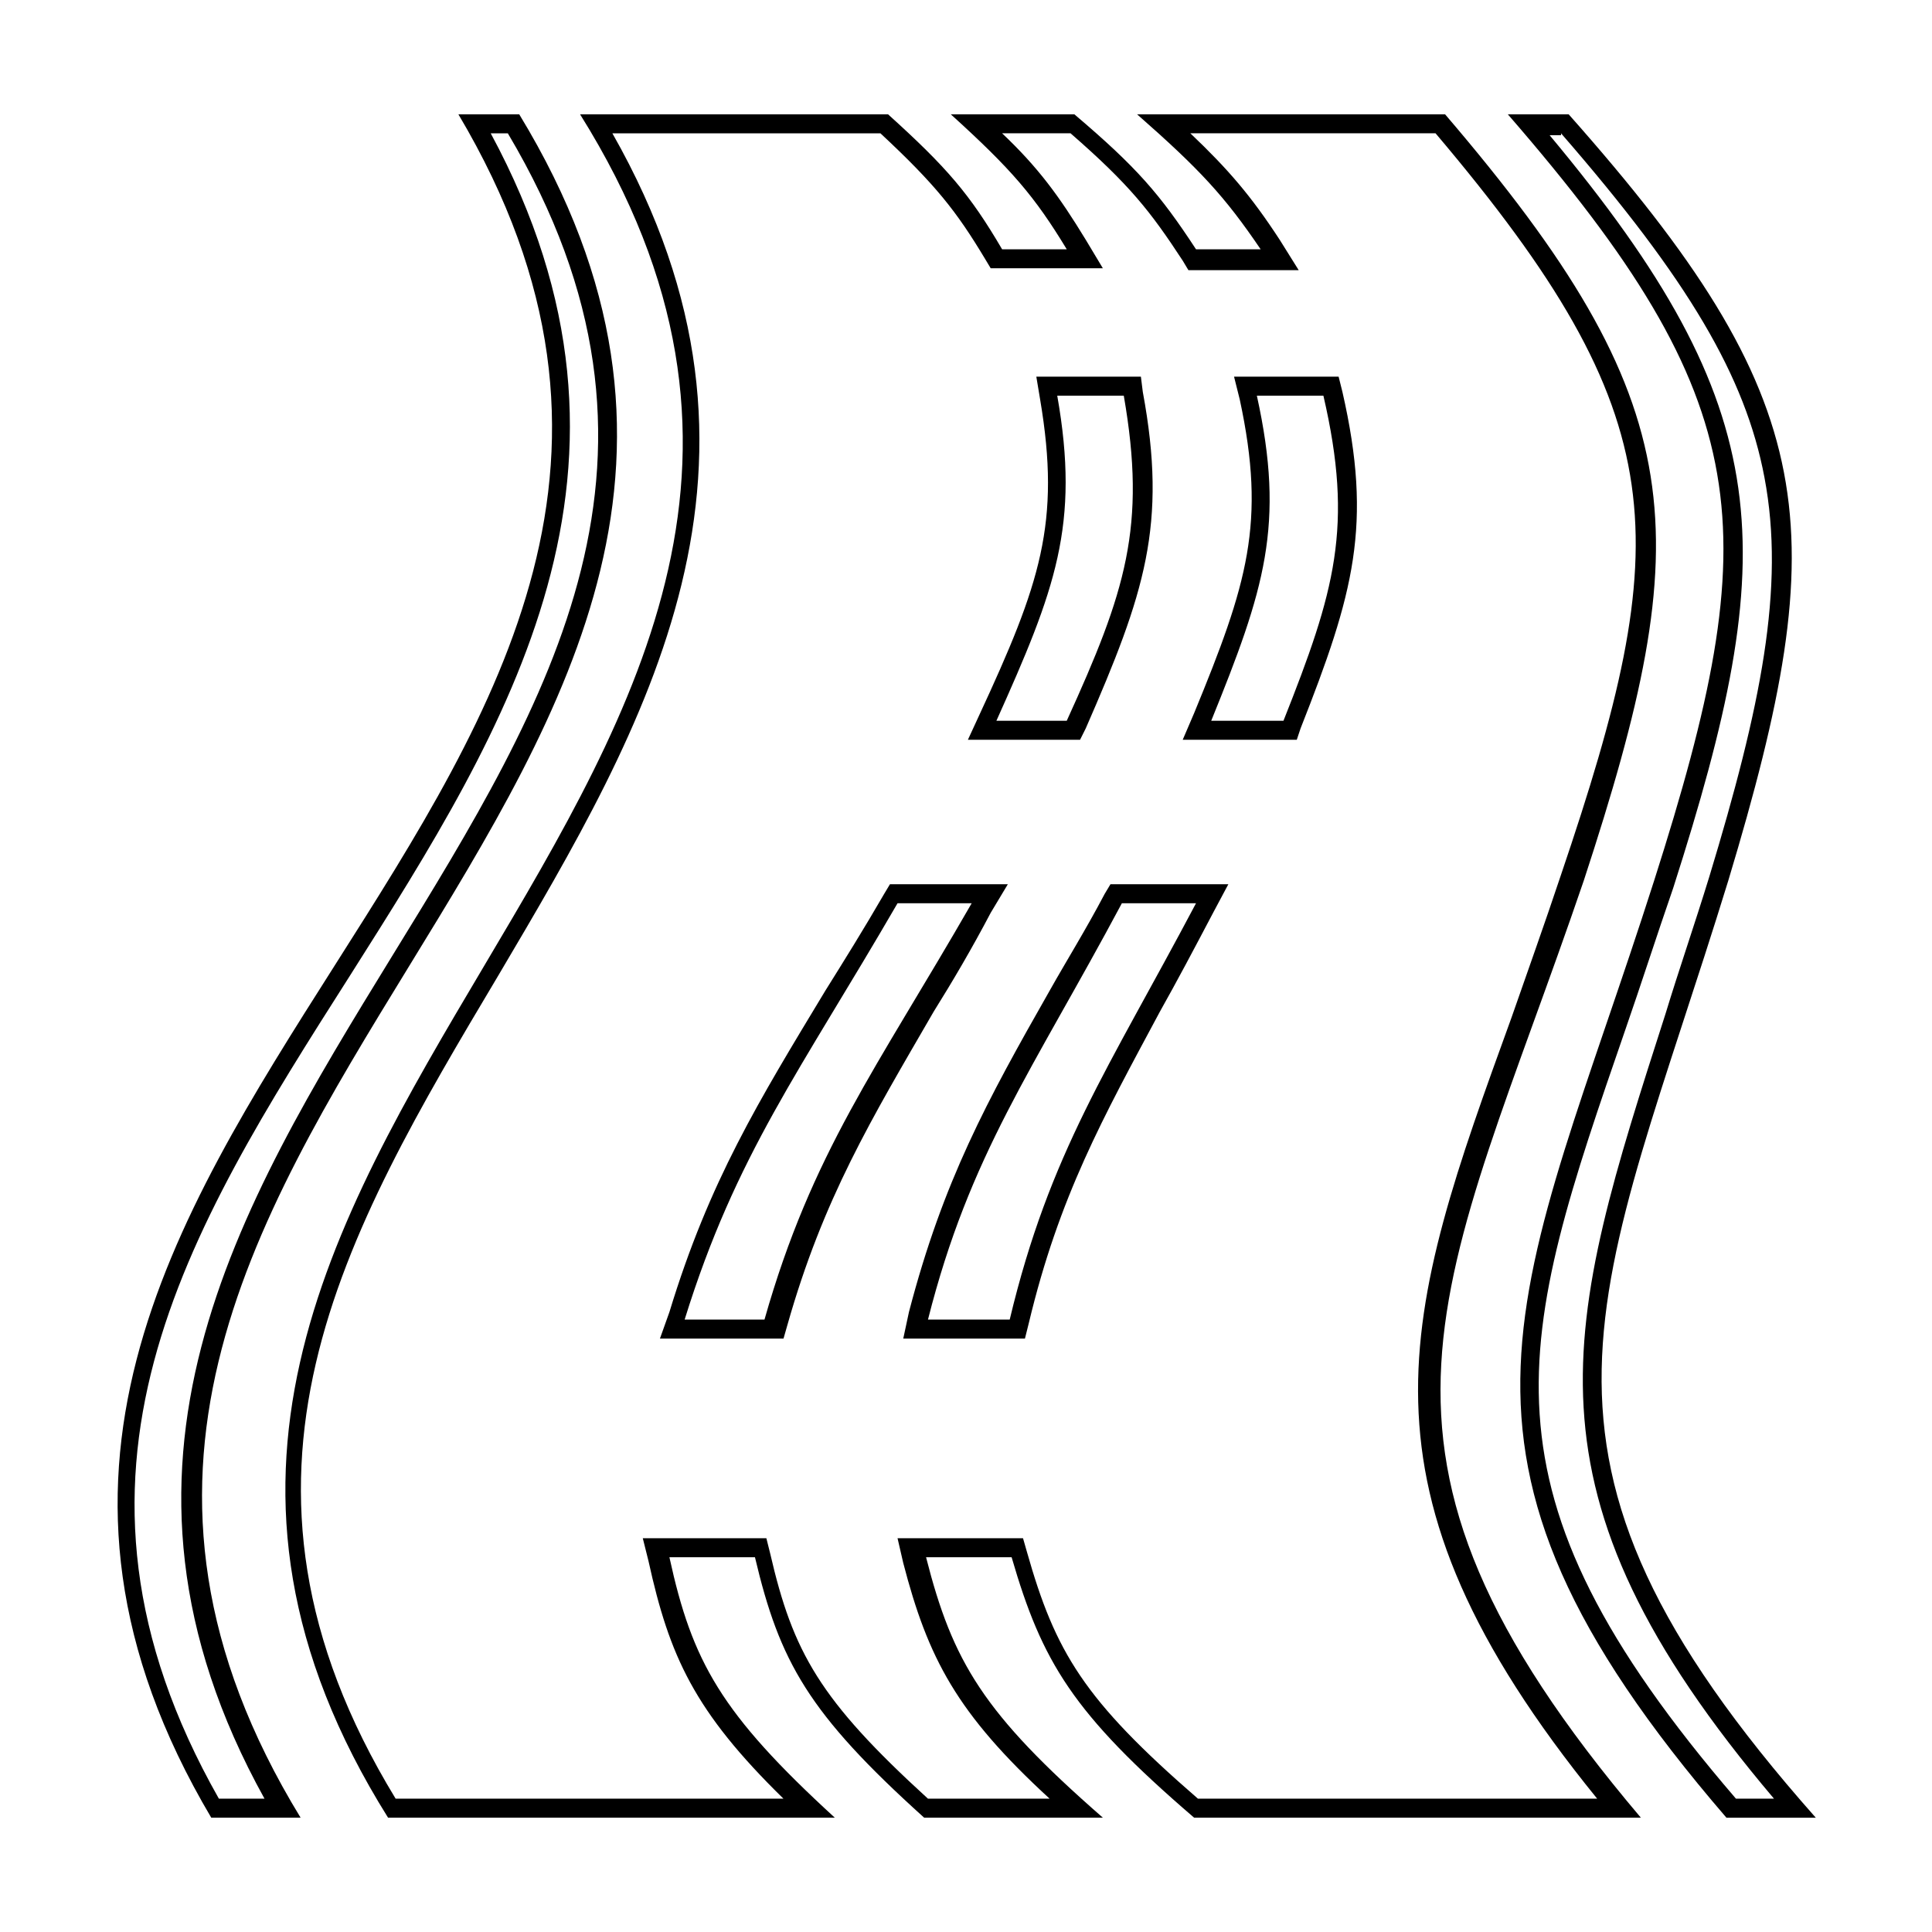
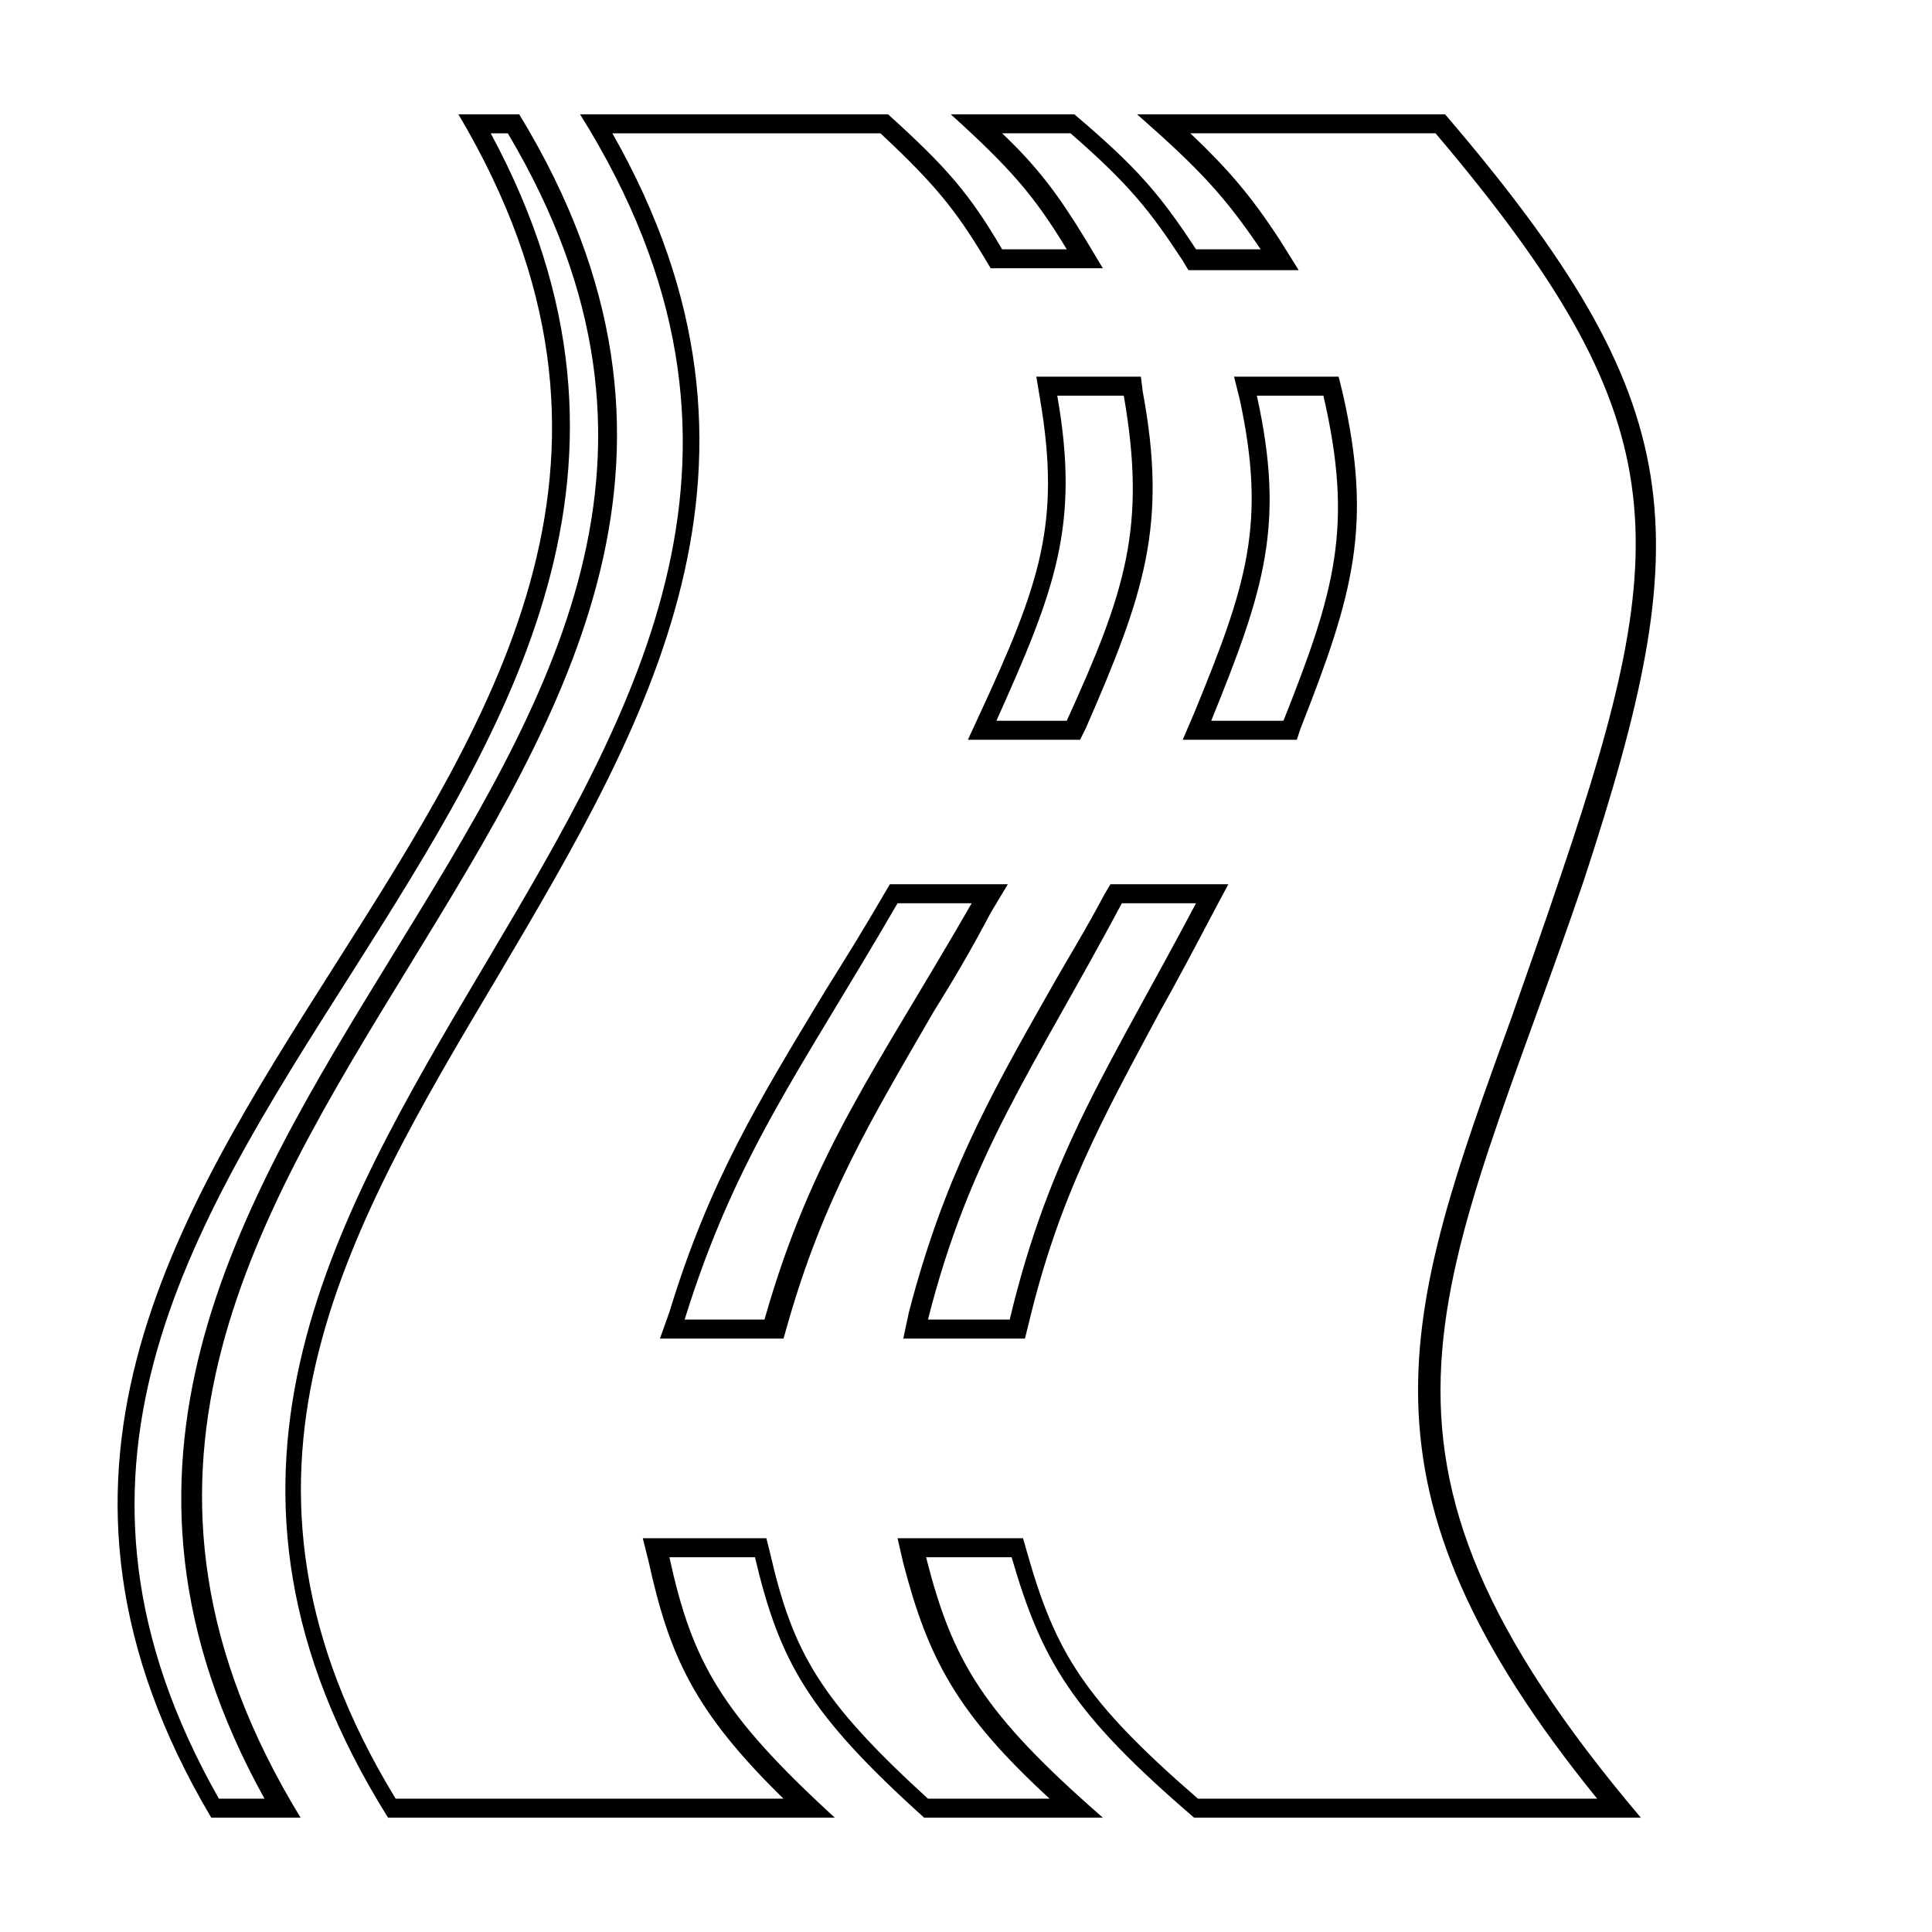
<svg xmlns="http://www.w3.org/2000/svg" fill="#000000" width="800px" height="800px" version="1.1" viewBox="144 144 512 512">
  <g>
    <path d="m278.58 179.33c50.883 85.648 11.082 150.14-30.73 218.15-40.809 66.504-82.625 135.02-33.754 223.19h-12.09c-48.875-86.148-8.57-150.13 34.758-218.15 41.816-66 85.145-134.52 37.281-223.19h4.535m3.019-5.035h-16.121c106.81 179.86-172.3 271.05-65.496 451.41h23.68c-109.32-178.86 166.76-272.56 57.938-451.41z" />
-     <path d="m557.69 179.33c33.754 38.797 48.867 64.488 53.906 91.191 5.543 29.223-1.008 60.961-14.609 105.8-4.031 13.098-8.062 24.688-11.586 36.273-26.703 83.129-40.809 125.95 28.719 208.07h-10.078c-71.039-82.625-57.938-120.91-29.223-204.04 4.031-11.586 8.062-24.184 12.594-37.281 28.719-89.68 28.215-126.46-32.746-199.51l3.023-0.004m2.016-5.539h-16.121c66.5 76.578 68.516 109.83 38.793 203.04-35.266 110.34-65.496 150.14 19.145 248.38h23.68c-86.152-97.234-57.434-137.04-23.176-248.38 28.211-93.711 25.188-126.96-42.32-203.04z" />
    <path d="m524.44 179.33c63.984 75.57 63.48 107.31 33.25 196.48-4.535 13.602-9.07 26.199-13.098 37.785-28.719 79.098-44.84 123.94 22.672 207.07h-105.8c-30.23-26.199-37.785-38.793-45.344-65.496l-1.008-3.523h-33.254l1.512 6.551c6.551 25.191 14.105 39.801 38.793 62.473h-32.242c-28.719-26.199-35.77-38.793-41.816-64.992l-1.008-4.031h-32.75l1.512 6.047c5.543 25.191 12.09 39.801 35.77 62.977h-102.78c-51.891-85.145-13.602-149.63 27.207-218.15 39.297-66.504 80.105-135.52 30.23-223.19h71.039c14.609 13.602 20.152 20.656 27.711 33.25l1.512 2.519h29.723l-4.535-7.559c-7.055-11.586-12.594-19.145-22.168-28.215h18.137c15.617 13.602 21.16 20.656 29.727 33.754l1.512 2.519h29.223l-5.039-8.062c-7.559-11.586-13.602-18.641-23.68-28.215l64.992 0.004m-67.008 160.72h30.23l1.008-3.023c14.105-35.77 19.145-53.906 11.082-89.176l-1.008-4.031h-27.711l1.512 6.047c7.055 32.746 2.016 48.871-12.09 83.129l-3.023 7.055m-56.93 0h29.723l1.512-3.023c15.617-35.77 21.664-53.906 15.113-89.176l-0.504-4.031h-27.711l1.008 6.047c5.543 32.746 0 48.871-16.121 83.633l-3.019 6.551m-17.133 158.7h32.246l1.008-4.031c8.062-33.754 19.648-54.41 34.762-82.625 4.535-8.062 9.07-16.625 14.105-26.199l4.031-7.559h-31.238l-1.512 2.519c-5.039 9.574-10.078 17.633-14.609 25.695-16.625 29.223-28.215 50.383-37.281 85.145l-1.512 7.055m-64.484 0h32.75l1.008-3.527c9.574-33.754 22.168-54.41 38.793-83.129 5.039-8.062 10.078-16.625 15.113-26.199l4.535-7.559h-31.238l-1.512 2.519c-5.543 9.574-10.578 17.633-15.617 25.695-17.633 29.223-30.73 50.383-41.312 85.145l-2.519 7.055m208.07-324.45h-81.617c16.625 14.609 23.176 21.664 32.746 35.77h-17.129c-9.574-14.609-15.617-21.664-32.242-35.77h-32.746c16.121 14.609 22.168 21.664 30.73 35.77h-17.129c-8.566-14.609-14.609-21.664-30.23-35.77h-81.617c111.34 177.84-162.22 273.57-50.883 451.41h118.39c-30.23-27.711-37.785-41.312-43.832-69.023h22.672c6.551 27.711 14.105 41.312 44.84 69.023h47.359c-31.738-27.711-39.801-41.312-46.855-69.023h22.672c8.062 27.711 16.121 41.312 48.367 69.023h118.39c-83.633-98.746-52.395-139.05-15.113-248.38 30.227-92.199 29.219-125.95-36.781-203.04zm-61.969 160.71c14.105-34.762 19.648-51.891 12.09-86.152h17.633c8.062 34.762 3.023 51.891-10.578 86.152h-19.145zm-56.93 0c15.617-34.762 22.168-51.891 16.121-86.152h17.633c6.047 34.762 0.504 51.891-15.113 86.152h-18.641zm-18.137 158.7c11.082-43.832 27.711-66 51.387-110.34h19.648c-23.176 43.832-38.793 66-49.375 110.34h-21.66zm-64.488 0c13.602-43.832 30.73-66 56.426-110.34h19.648c-25.191 43.832-42.32 66-54.914 110.34h-21.16z" />
  </g>
</svg>